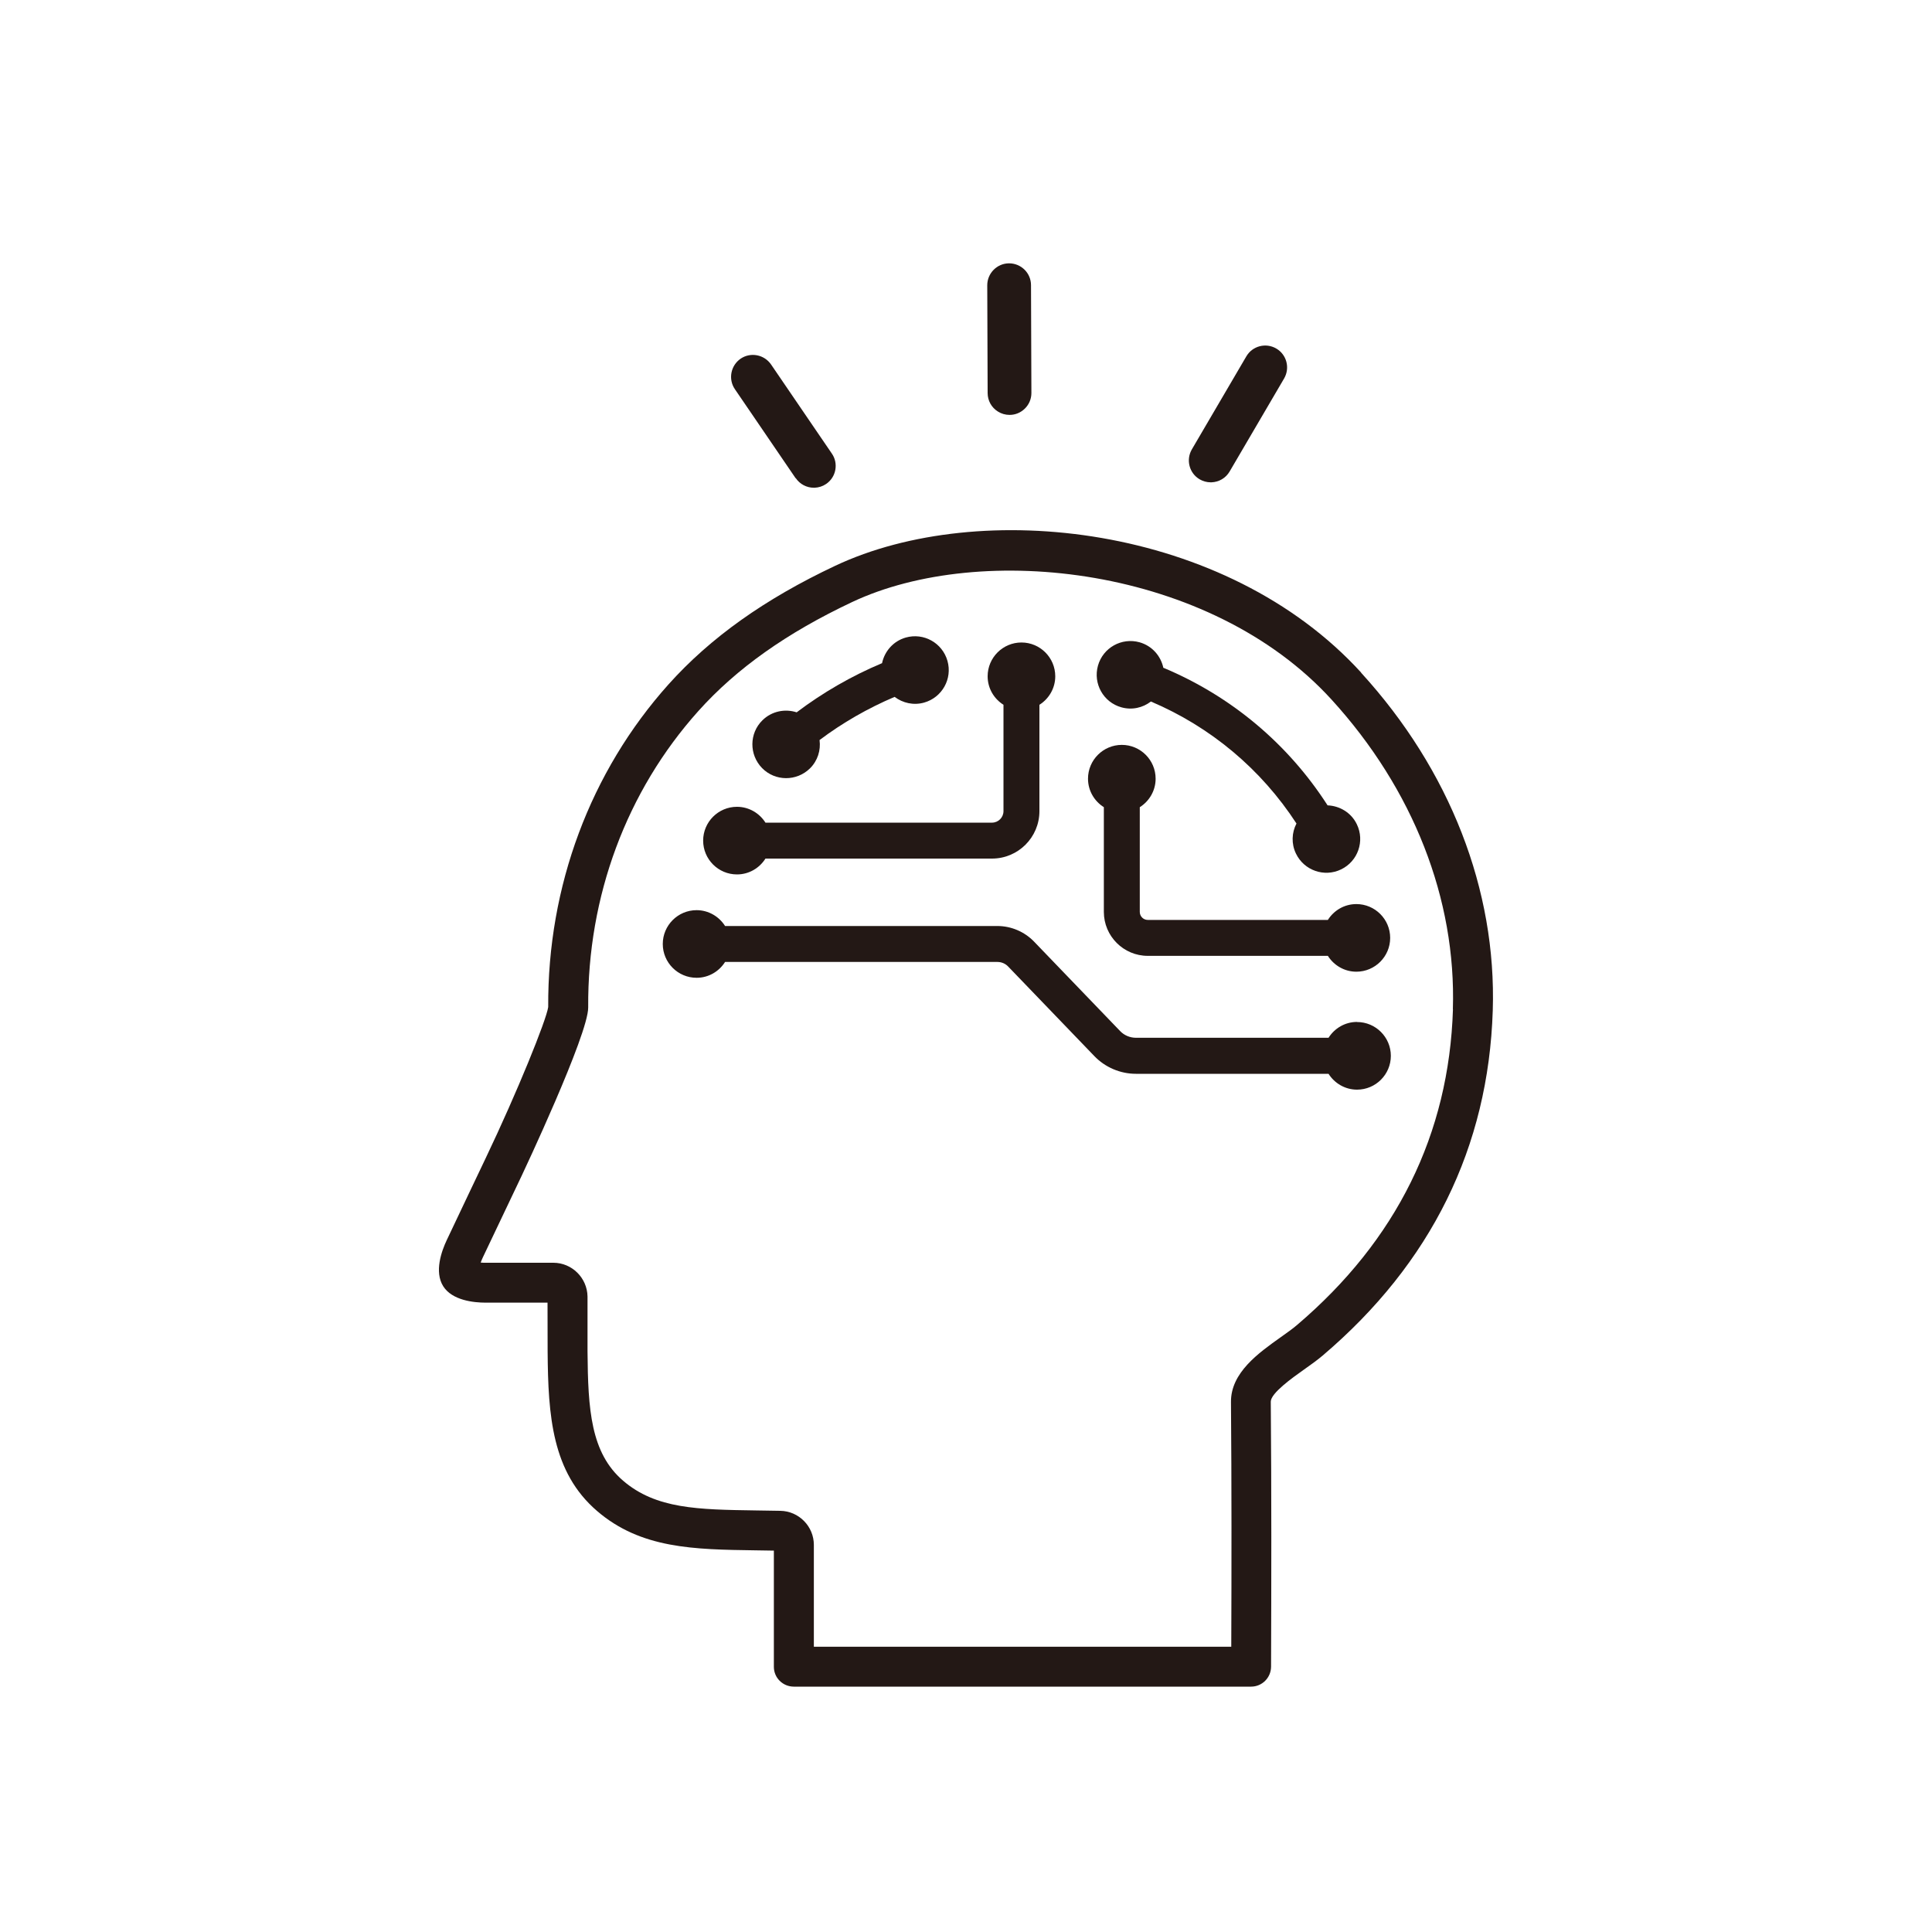
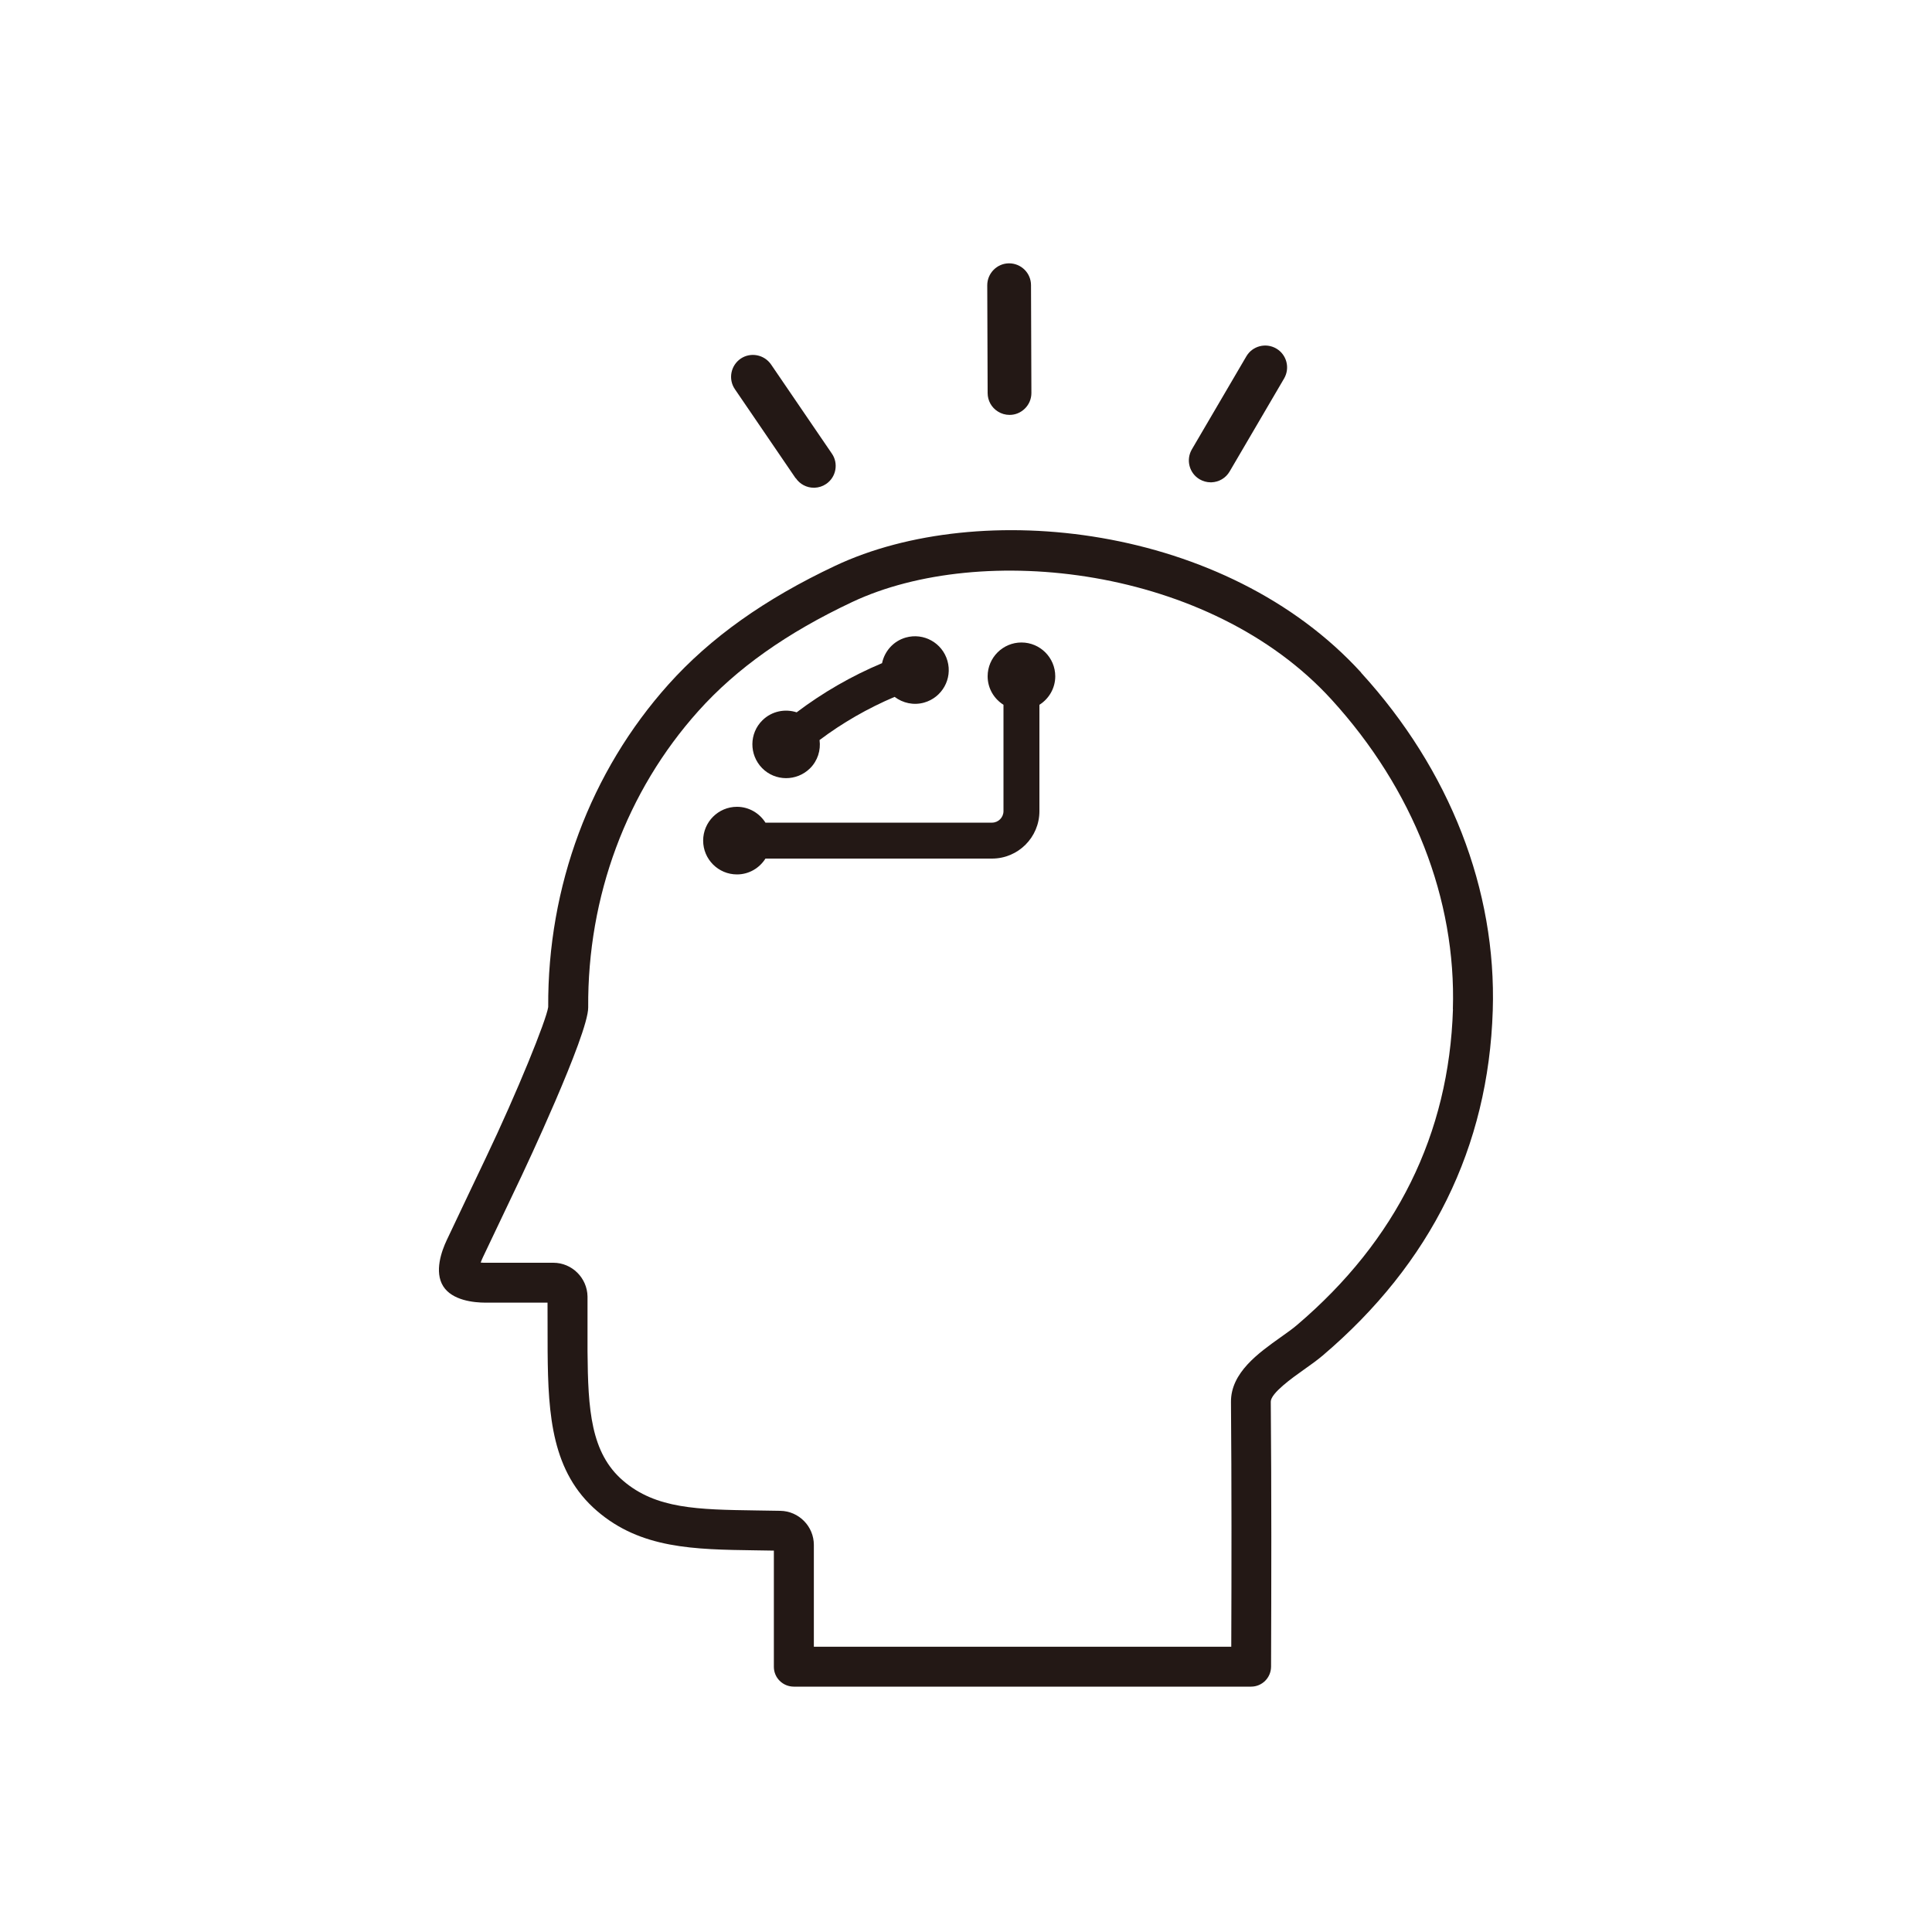
<svg xmlns="http://www.w3.org/2000/svg" id="_レイヤー_2" data-name="レイヤー 2" viewBox="0 0 200 200">
  <defs>
    <style>
      .cls-1 {
        fill: #231815;
      }

      .cls-1, .cls-2 {
        stroke-width: 0px;
      }

      .cls-2 {
        fill: none;
      }
    </style>
  </defs>
  <g id="Illust_data" data-name="Illust data">
    <g>
      <path class="cls-1" d="M140.91,69.63c-14.01-15.36-39.47-18.12-54.45-11.06-7.28,3.43-12.92,7.44-17.25,12.27-8.1,9.04-12.53,20.91-12.46,33.41-.19,1.34-3.19,8.77-6.48,15.66,0,0-2.71,5.68-4.02,8.46-.54,1.14-1.31,3.28-.37,4.78.93,1.47,3.16,1.7,4.4,1.7.97,0,3.34,0,3.34,0h3.06s.01,5.09.01,5.09c.05,6.64.46,12.47,5.11,16.47,4.54,3.91,10.03,3.99,16.39,4.08l1.92.03v4.12c0,1.87,0,6.1,0,7.91,0,1.14.93,2.05,2.07,2.05h47.33c1.14,0,2.06-.92,2.07-2.06.03-8.74.05-18.06-.03-27.44,0-.88,2.22-2.46,3.42-3.31.71-.5,1.38-.98,1.96-1.47,11.23-9.55,17.15-21.57,17.6-35.71.4-12.49-4.44-24.91-13.63-34.97ZM150.41,104.47c-.41,12.93-5.84,23.93-16.15,32.7-.44.38-1.04.8-1.67,1.25-2.31,1.64-5.19,3.68-5.16,6.72.07,8.62.06,17.2.03,25.33h-43.21c0-1.99,0-4.5,0-5.82v-4.72c0-1.92-1.55-3.5-3.47-3.53l-2.52-.04c-6.01-.09-10.35-.15-13.76-3.08-3.35-2.88-3.63-7.36-3.68-13.36v-5.7c-.03-1.93-1.61-3.5-3.54-3.5h-3.66s-2.36,0-3.32,0c-.2,0-.38,0-.54-.02.06-.16.13-.34.23-.55,1.32-2.78,4.02-8.45,4.02-8.45.07-.15,6.9-14.61,6.88-17.41-.08-11.5,3.97-22.39,11.4-30.68,3.95-4.41,9.16-8.1,15.93-11.29,13.37-6.3,37.05-3.7,49.63,10.11,8.45,9.27,12.91,20.65,12.55,32.06Z" />
-       <path class="cls-1" d="M120.43,69.14c-.26-1.23-1.16-2.28-2.46-2.65-1.86-.52-3.79.56-4.31,2.42-.52,1.86.56,3.79,2.42,4.31,1.1.31,2.22.05,3.06-.6,6.19,2.63,11.41,7,15.07,12.63-.49.94-.55,2.09-.05,3.12.84,1.74,2.93,2.47,4.67,1.63s2.47-2.93,1.63-4.67c-.58-1.21-1.78-1.91-3.03-1.96-4.1-6.38-9.99-11.31-16.99-14.24Z" />
      <path class="cls-1" d="M83.84,79.55c.81-.8,1.14-1.89,1-2.94,2.36-1.78,5.01-3.3,7.77-4.47.85.64,1.96.9,3.06.59,1.86-.53,2.94-2.46,2.41-4.32-.53-1.86-2.46-2.94-4.32-2.41-1.29.37-2.19,1.42-2.45,2.65-3.15,1.32-6.16,3.06-8.84,5.09-1.2-.39-2.57-.13-3.54.82-1.38,1.35-1.39,3.57-.04,4.95,1.35,1.38,3.57,1.39,4.95.04Z" />
-       <path class="cls-1" d="M140.48,105.79c-1.25,0-2.33.66-2.95,1.64h-19.94c-.61,0-1.21-.25-1.63-.69l-8.91-9.26c-.99-1.03-2.38-1.62-3.8-1.62h-28.19c-.62-.98-1.71-1.64-2.95-1.64-1.93,0-3.5,1.57-3.5,3.5s1.57,3.5,3.5,3.5c1.25,0,2.33-.66,2.95-1.64h28.19c.42,0,.83.17,1.12.48l8.91,9.26c1.12,1.17,2.69,1.84,4.31,1.84h19.94c.62.98,1.71,1.64,2.95,1.64,1.93,0,3.5-1.57,3.5-3.5s-1.57-3.5-3.5-3.5Z" />
      <path class="cls-1" d="M76.29,90.52c1.25,0,2.33-.66,2.95-1.64h23.45c2.71,0,4.91-2.2,4.91-4.91v-11.01c.98-.62,1.64-1.71,1.64-2.95,0-1.93-1.57-3.5-3.5-3.5s-3.5,1.57-3.5,3.5c0,1.25.66,2.33,1.64,2.95v11.01c0,.65-.53,1.19-1.19,1.19h-23.45c-.62-.98-1.71-1.64-2.95-1.64-1.93,0-3.5,1.57-3.5,3.5s1.57,3.5,3.5,3.5Z" />
-       <path class="cls-1" d="M137.46,95.23h-18.64c-.46,0-.83-.37-.83-.83v-10.84c.98-.62,1.64-1.71,1.64-2.95,0-1.93-1.57-3.5-3.5-3.5s-3.5,1.57-3.5,3.5c0,1.25.66,2.33,1.64,2.95v10.84c0,2.51,2.04,4.55,4.55,4.55h18.64c.62.98,1.71,1.64,2.95,1.64,1.93,0,3.5-1.57,3.5-3.5s-1.57-3.5-3.5-3.5c-1.25,0-2.33.66-2.95,1.64Z" />
      <path class="cls-1" d="M124.19,49.62c.35.2.74.31,1.14.31.03,0,.05,0,.08,0,.78-.03,1.48-.44,1.88-1.12l5.64-9.63c.63-1.08.27-2.47-.81-3.1-1.08-.63-2.47-.27-3.1.81l-5.64,9.63c-.63,1.08-.27,2.47.81,3.1Z" />
      <path class="cls-1" d="M82.38,49.5c.42.62,1.12.99,1.87.99.03,0,.05,0,.08,0h0c.43-.02.84-.15,1.19-.39.5-.34.84-.86.95-1.45.11-.59-.01-1.2-.36-1.7l-6.29-9.22c-.71-1.03-2.12-1.3-3.15-.6-1.03.71-1.3,2.12-.6,3.15l6.29,9.22Z" />
      <path class="cls-1" d="M103.3,42.6c.36.23.78.35,1.21.35.61,0,1.17-.24,1.6-.67.43-.43.66-1,.66-1.6l-.04-11.16c0-1.25-1.02-2.26-2.27-2.26h0c-1.25,0-2.26,1.03-2.26,2.27l.04,11.16c0,.78.4,1.5,1.06,1.91Z" />
    </g>
-     <rect class="cls-2" width="200" height="200" />
  </g>
</svg>